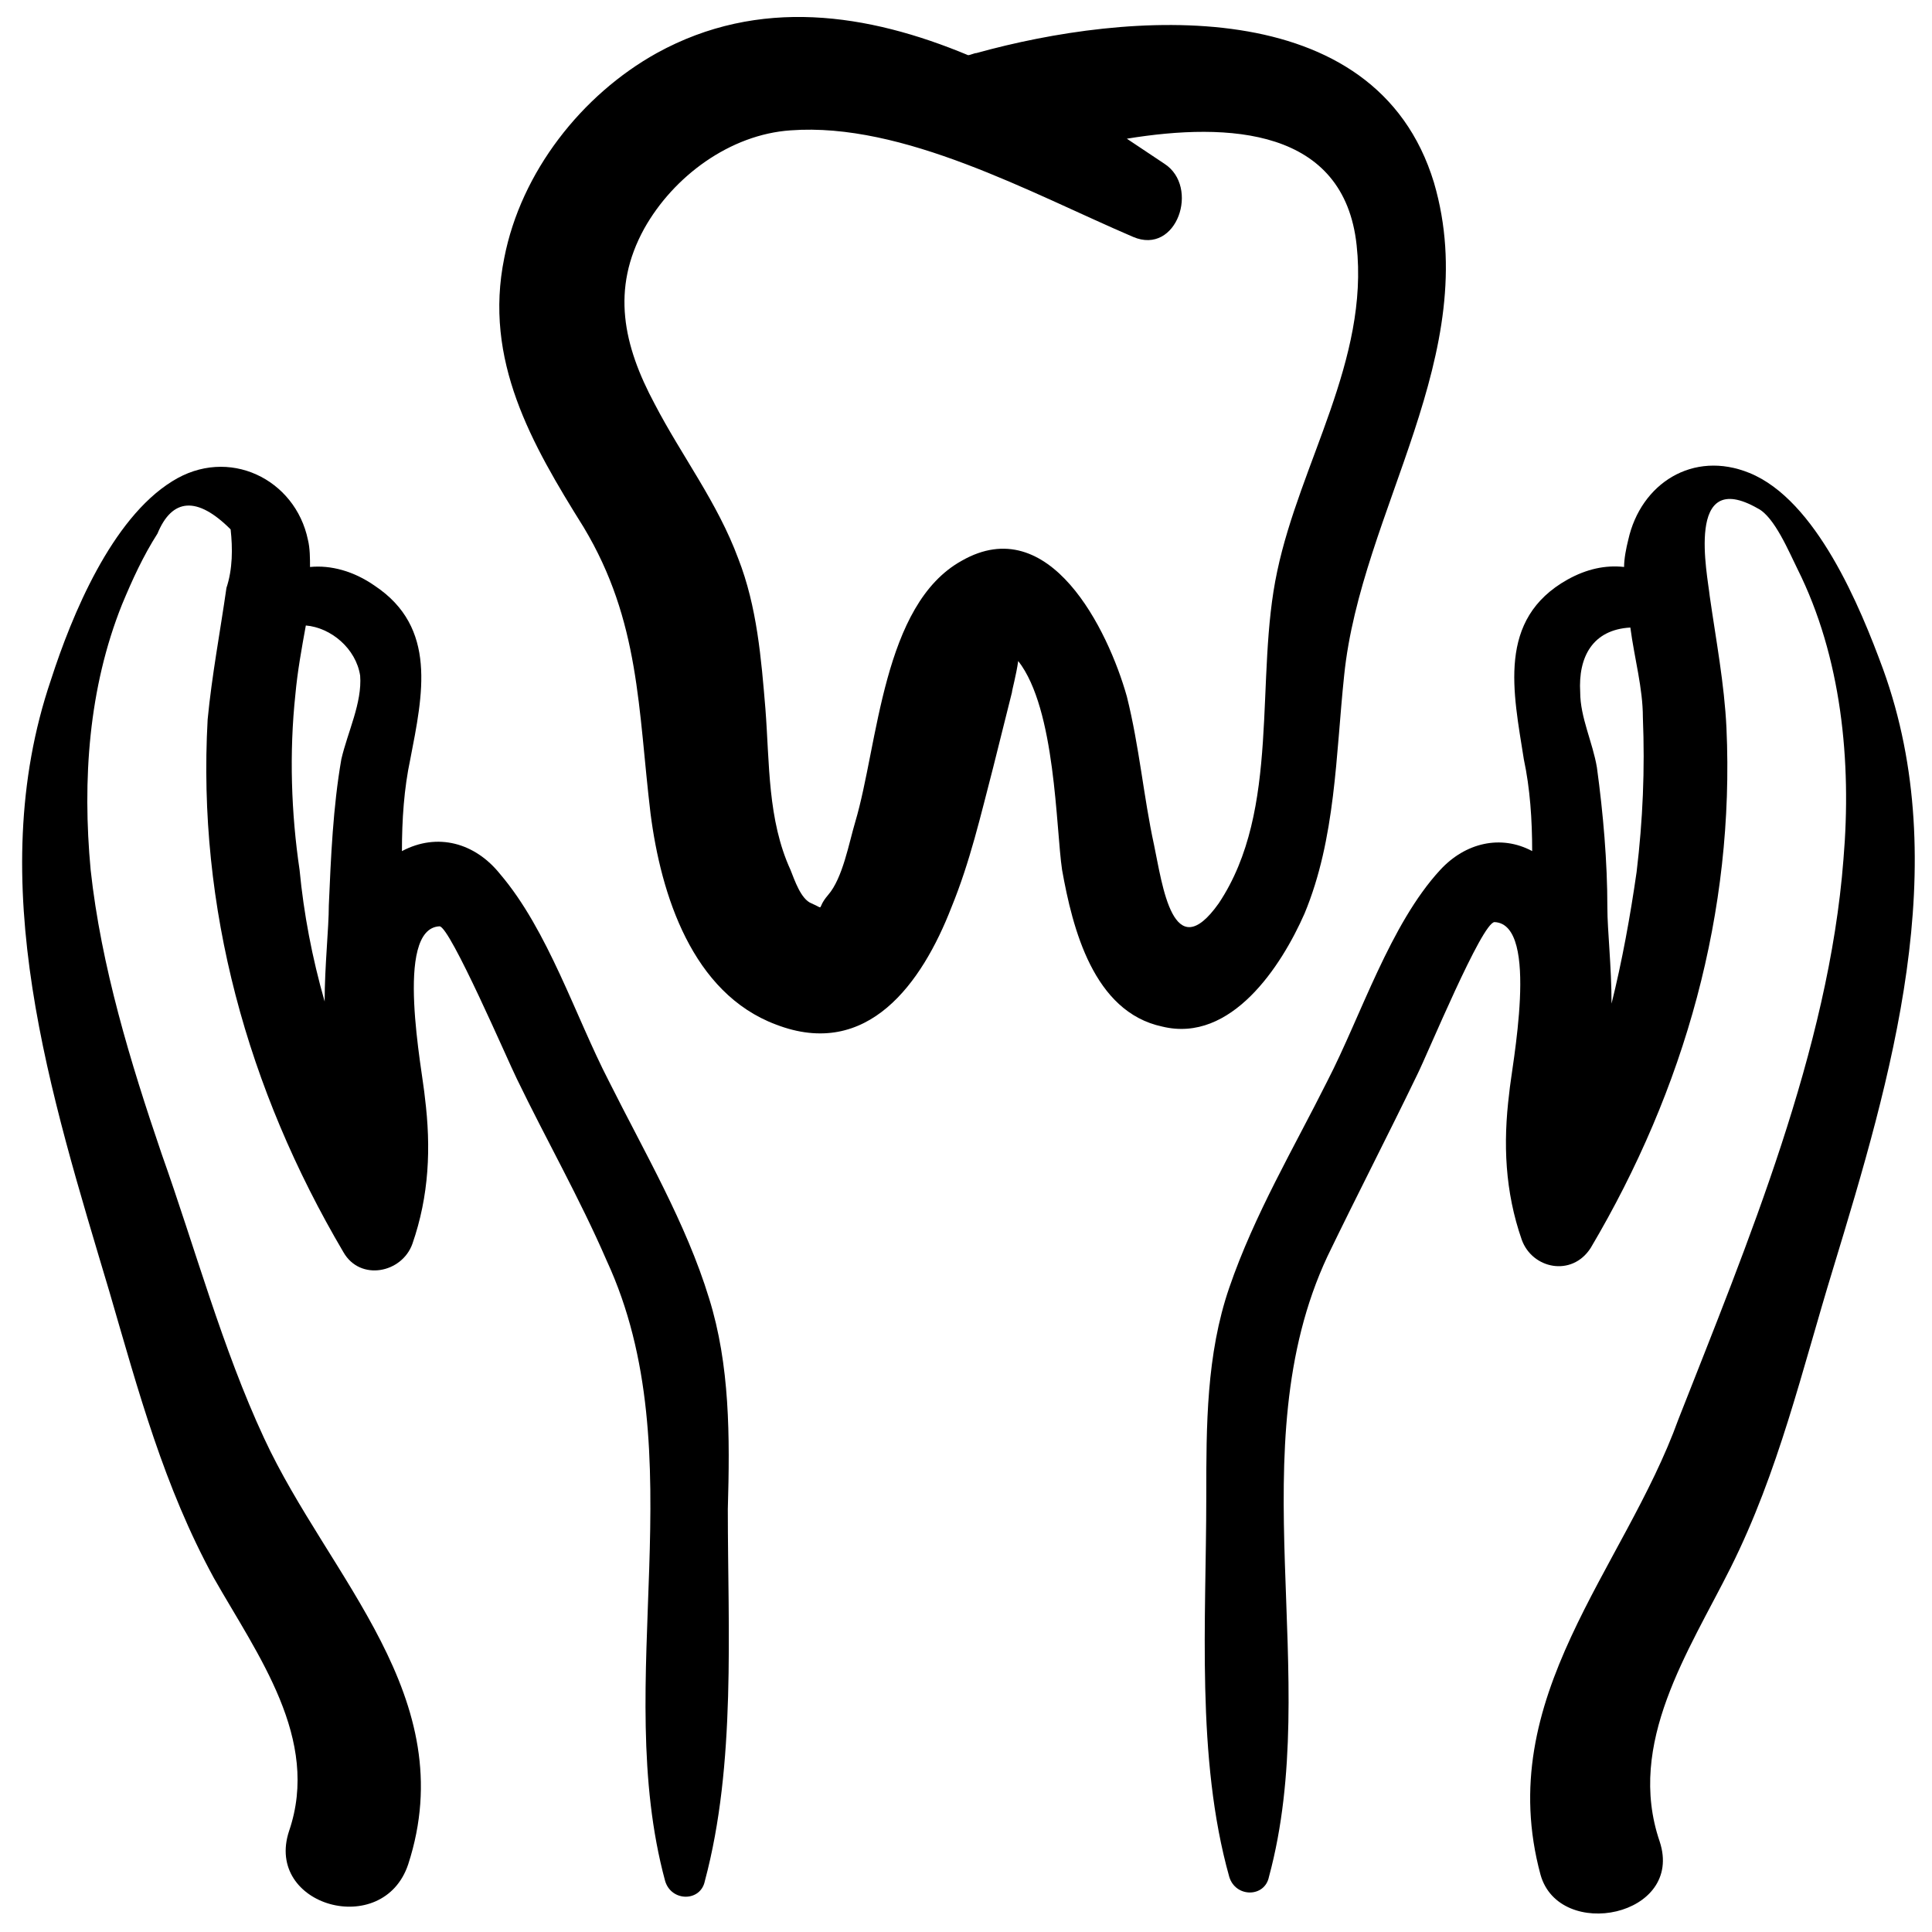
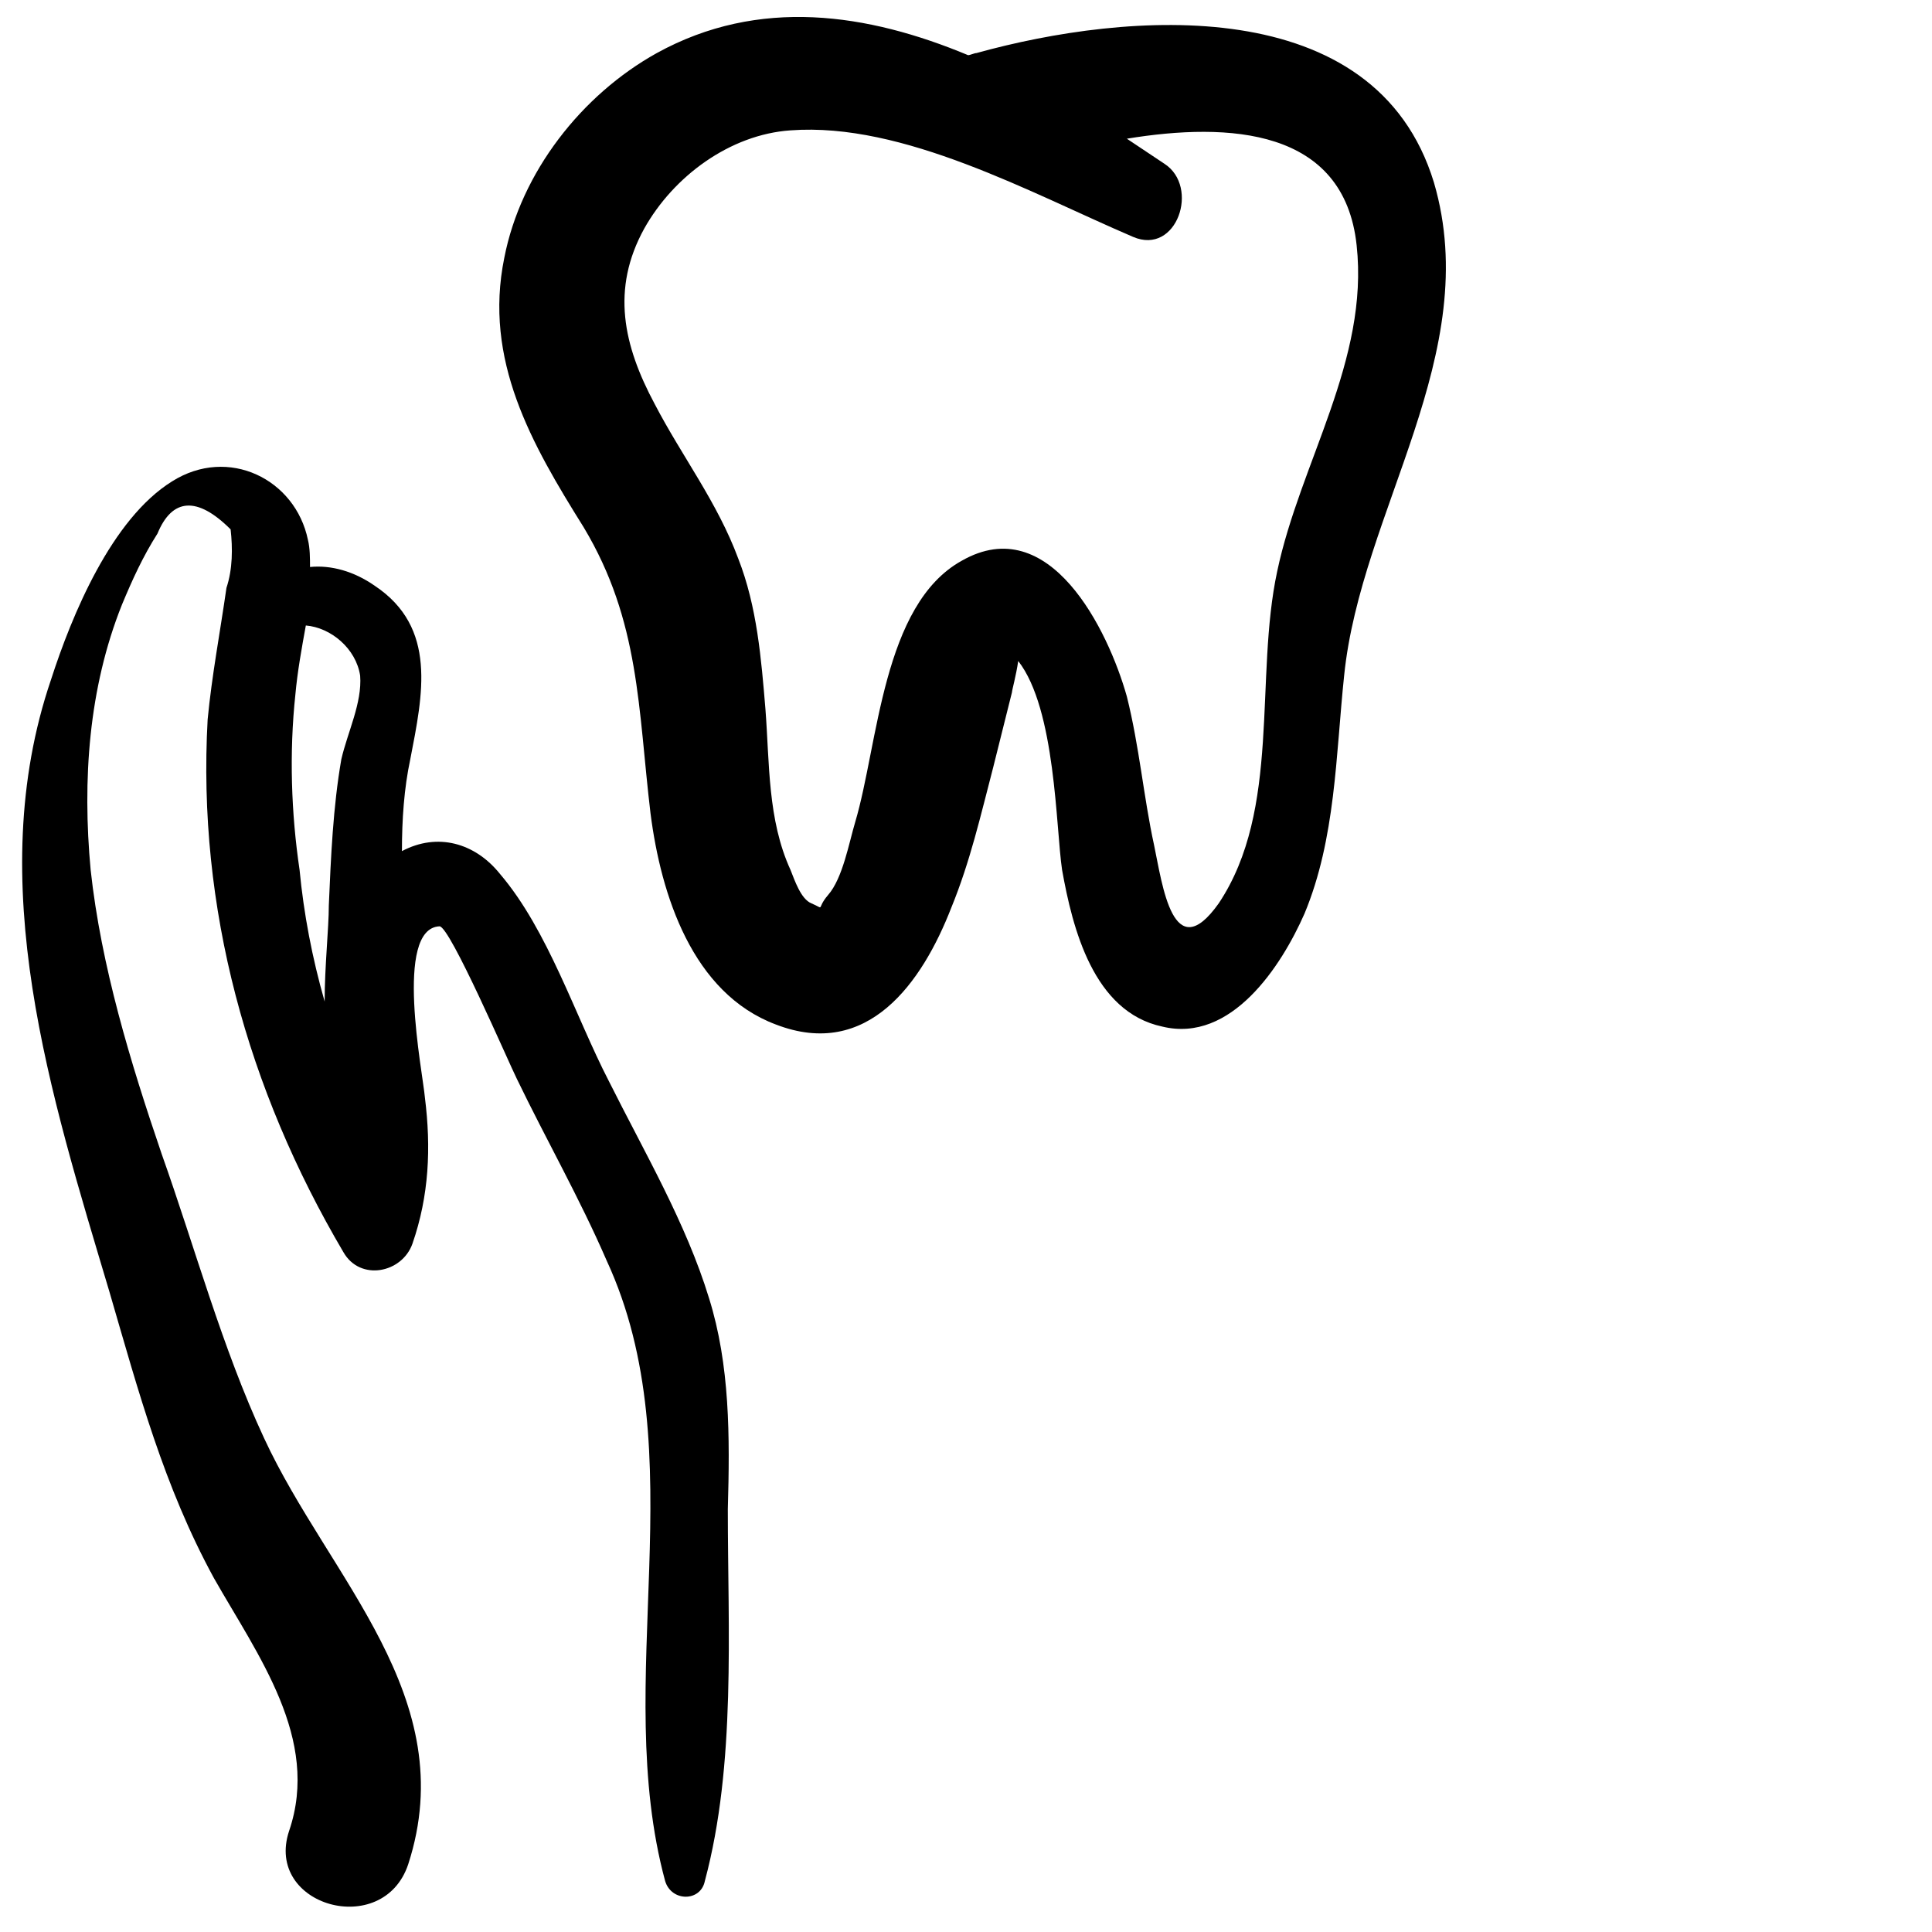
<svg xmlns="http://www.w3.org/2000/svg" width="800px" height="800px" version="1.1" viewBox="144 144 512 512">
  <defs>
    <clipPath id="b">
      <path d="m276 148.09h252v269.91h-252z" />
    </clipPath>
    <clipPath id="a">
-       <path d="m463 267h188.9v384.9h-188.9z" />
-     </clipPath>
+       </clipPath>
  </defs>
  <g clip-path="url(#b)">
    <path d="m489.69 386.16c8.305-19.93 8.305-42.078 10.52-63.113 4.43-43.738 37.094-85.262 23.805-130.66-15.5-50.934-81.383-45.395-121.25-34.324-0.555 0-1.66 0.555-2.215 0.555-26.574-11.074-55.363-15.5-82.492-0.555-19.93 11.074-35.988 31.559-40.414 54.258-5.535 27.129 7.199 49.273 21.039 71.418 14.949 24.914 14.395 48.168 17.715 75.848 2.769 21.594 11.074 47.613 33.219 55.918 24.359 9.41 38.754-11.074 46.504-31.004 4.984-12.18 7.75-24.359 11.074-37.094 1.66-6.644 3.32-13.289 4.984-19.93 0-0.555 1.105-4.43 1.66-8.305 9.965 12.734 9.965 44.289 11.625 55.363 2.769 15.5 8.305 37.648 26.574 41.523 18.27 4.43 31.559-16.055 37.648-29.898zm-39.863-18.27c-2.769-12.734-3.875-26.02-7.199-39.309-4.984-17.715-20.484-49.273-43.738-35.988-21.039 11.625-22.145 48.719-28.234 69.203-1.66 5.535-3.32 14.949-7.199 19.379-3.32 3.875-0.555 3.875-4.43 2.215-2.769-1.105-4.43-6.09-5.535-8.859-6.09-13.289-5.535-28.234-6.644-42.629-1.105-13.289-2.215-27.129-7.199-39.863-5.535-14.949-14.949-27.129-22.145-40.969-8.305-15.5-11.625-30.449-2.769-46.504 7.75-13.84 22.699-24.914 38.754-26.02 29.895-2.215 63.668 16.609 90.797 28.234 11.625 4.984 17.715-13.289 8.305-19.379-3.32-2.215-6.644-4.43-9.965-6.644 27.129-4.43 57.578-2.769 60.898 28.234 3.32 30.449-14.949 57.578-21.039 86.367-6.09 28.234 1.105 63.113-15.5 88.027-12.172 17.168-14.941-4.977-17.156-15.496z" />
  </g>
  <path d="m331.9 488.03c-6.09-19.93-17.164-38.754-26.574-57.578-8.859-17.164-16.055-39.863-28.789-54.809-6.644-8.305-16.609-11.074-26.02-6.09 0-8.305 0.555-16.609 2.215-24.359 3.32-17.164 7.199-34.879-9.41-45.953-5.535-3.875-11.625-5.535-17.164-4.984 0-2.215 0-4.984-0.555-7.199-3.32-16.055-21.039-24.914-35.988-15.5-16.055 9.965-26.574 35.434-32.109 52.594-18.27 53.703 0 110.17 15.5 162.21 7.75 26.574 14.395 51.488 27.684 75.848 11.625 20.484 28.234 42.629 19.93 66.988-6.644 19.93 24.914 28.789 31.559 8.859 14.395-44.289-21.039-75.848-38.199-112.94-11.078-23.805-18.273-50.379-27.133-75.293-8.305-24.359-16.055-49.828-18.824-75.293-2.215-23.805-0.555-48.168 8.305-70.312 2.769-6.644 5.535-12.734 9.41-18.824 3.875-9.41 10.52-9.965 19.379-1.105 0.555 4.984 0.555 10.52-1.105 15.5-1.66 11.625-3.875 23.254-4.984 34.879-2.769 49.828 10.52 97.992 35.988 141.18 4.43 7.75 15.5 5.535 18.27-2.215 4.43-12.734 4.984-25.469 3.32-38.754-0.555-6.644-8.305-44.844 3.875-45.398 2.769 0 18.27 35.988 20.484 40.414 7.75 16.055 16.609 31.559 23.805 48.168 23.805 51.488 1.105 111.28 15.5 164.43 1.66 5.535 9.41 5.535 10.52 0 8.305-31.004 6.09-66.438 6.09-98.547 0.559-19.375 0.559-38.199-4.977-55.914zm-109.62-160c0.555-6.09 1.66-12.18 2.769-18.27 6.644 0.555 13.289 6.09 14.395 13.289 0.555 7.199-3.32 14.949-4.984 22.145-2.215 12.734-2.769 26.02-3.32 38.754 0 6.09-1.105 16.055-1.105 25.469-3.32-11.625-5.535-23.254-6.644-34.879-2.219-14.953-2.769-31.008-1.109-46.508z" />
  <g clip-path="url(#a)">
-     <path d="m643.05 321.38c-6.09-16.609-17.715-44.844-35.434-52.043-14.949-6.09-28.789 2.769-32.109 17.715-0.555 2.215-1.109 4.984-1.109 7.199-4.984-0.555-9.965 0.555-14.949 3.32-18.824 10.52-14.395 29.895-11.625 47.613 1.66 7.75 2.215 16.055 2.215 24.359-8.305-4.43-17.715-2.215-24.359 4.984-13.289 14.395-21.039 38.754-29.895 55.918-8.859 17.715-19.379 35.434-26.02 54.809-6.09 17.715-6.09 36.539-6.09 55.363 0 32.664-2.769 69.203 6.09 100.76 1.66 5.535 9.41 5.535 10.52 0 14.395-53.148-8.305-113.5 15.5-164.43 7.75-16.055 16.055-32.109 23.805-48.168 2.769-5.535 17.164-40.414 20.484-40.414 12.18 0.555 4.43 38.754 3.875 45.398-1.66 13.289-1.105 26.02 3.32 38.754 2.769 7.75 13.289 9.965 18.27 2.215 24.914-42.078 38.199-89.137 35.988-137.86-0.555-11.625-2.769-23.254-4.43-34.879-0.555-5.535-6.644-34.324 12.734-23.254 4.43 2.215 8.305 11.625 10.52 16.055 11.625 23.254 14.395 50.934 12.18 76.957-3.875 50.383-25.469 101.87-43.738 148.38-14.395 39.863-49.273 73.633-36.539 120.7 4.984 17.715 38.199 11.074 31.559-8.859-8.859-26.02 7.75-50.383 18.824-72.527 12.734-25.469 18.824-52.043 27.129-79.172 15.496-50.934 32.105-106.85 13.285-158.89zm-65.332 53.703c-1.66 11.625-3.875 23.805-6.644 34.879 0-9.965-1.105-19.379-1.105-25.469 0-12.18-1.105-24.914-2.769-37.094-1.105-6.644-4.43-13.289-4.43-19.93-0.555-9.41 3.32-16.609 13.289-17.164 1.105 8.305 3.32 16.055 3.32 23.805 0.555 13.844 0 27.129-1.66 40.973z" />
-   </g>
+     </g>
</svg>